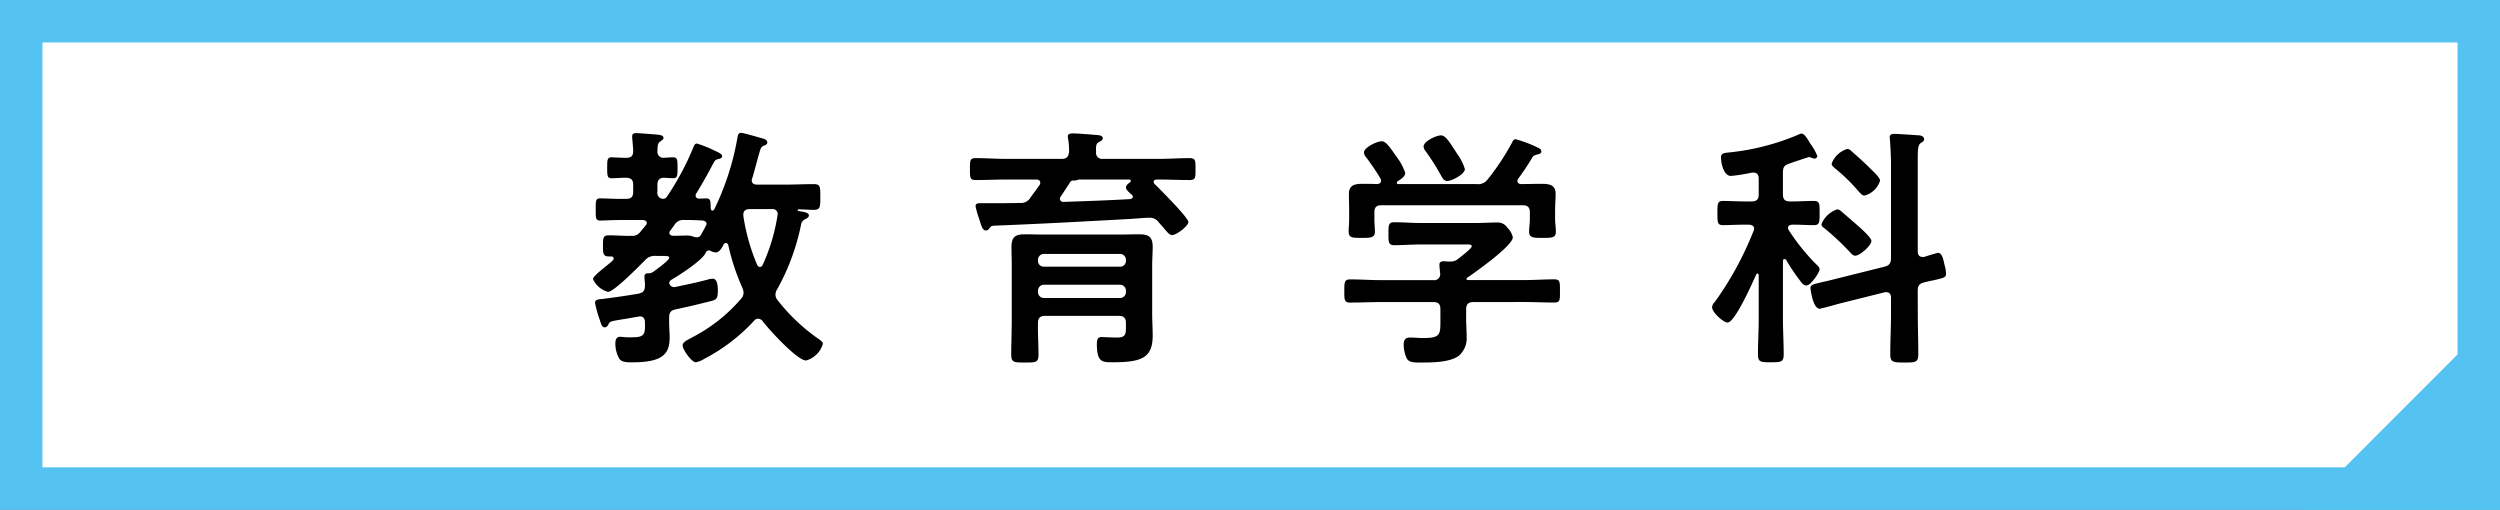
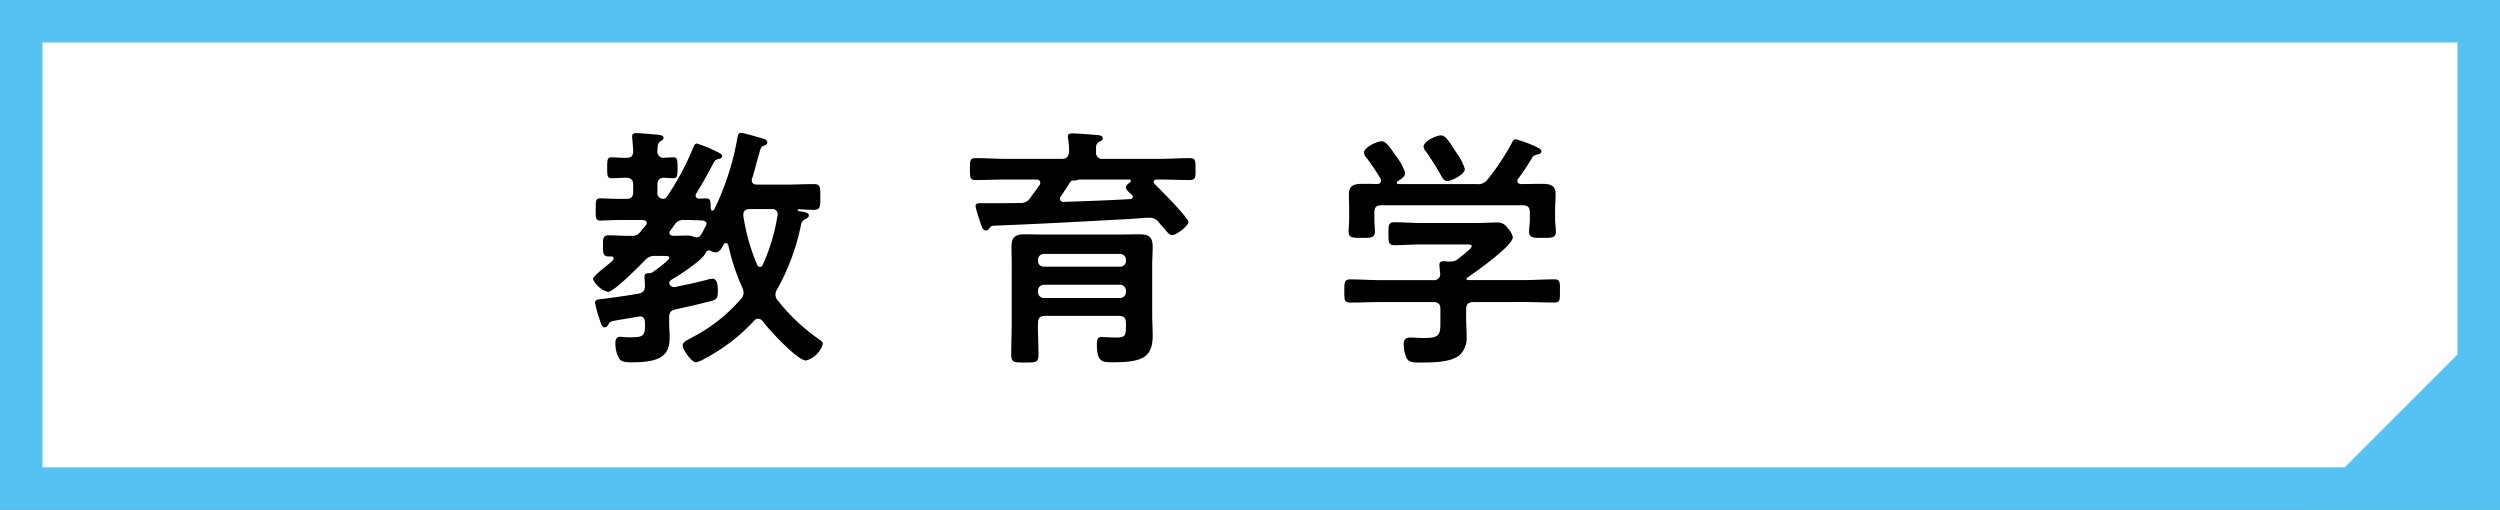
<svg xmlns="http://www.w3.org/2000/svg" width="331.5" height="67.6" viewBox="0 0 331.5 67.6">
  <rect x="0" y="0" width="331.5" height="67.6" fill="#808080" stroke="none" />
  <defs>
    <style>
      .cls-1 {
        fill: #fff;
      }

      .cls-2 {
        fill: #54c3f1;
      }
    </style>
  </defs>
  <title>mokuhyo_head_title_education</title>
  <g id="レイヤー_2" data-name="レイヤー 2">
    <g id="リンクボタン">
      <g>
        <g>
          <rect class="cls-1" x="2.815" y="2.815" width="325.869" height="61.969" />
          <path class="cls-2" d="M325.869,5.631V61.969H5.631V5.631H325.869M331.5,0H0V67.6H331.5V0Z" />
        </g>
        <g>
          <path d="M92.241,25.9c0,.338.237.439.507.439.2,0,.71-.034.913-.034.575,0,.541.44.575.981,0,.2-.034.641.236.641a.325.325,0,0,0,.27-.236c.3-.608.71-1.52.947-2.129a34.9,34.9,0,0,0,2.1-7.334c.034-.237.1-.608.474-.608s2.365.608,2.873.743c.27.067.608.2.608.541,0,.236-.237.338-.439.405-.339.135-.44.3-.609.946-.338,1.15-.608,2.265-.946,3.38a.636.636,0,0,0-.068.271c0,.439.338.574.71.574h3.751c1.251,0,2.5-.067,3.752-.067.879,0,.879.338.879,1.69s0,1.724-.879,1.724c-.676,0-1.352-.069-2.028-.069-.1,0-.1.069-.1.1,0,.1.136.136.373.169.709.1,1.115.237,1.115.541,0,.236-.237.372-.44.474a.961.961,0,0,0-.608.81,29.507,29.507,0,0,1-3.143,8.484,1.368,1.368,0,0,0-.237.709,1.116,1.116,0,0,0,.271.744,25.171,25.171,0,0,0,5.61,5.272c.169.136.406.3.406.541a3.239,3.239,0,0,1-2.231,2.2c-1.183,0-4.968-4.157-5.745-5.2a.758.758,0,0,0-.609-.338.657.657,0,0,0-.541.271A24.176,24.176,0,0,1,93.357,47.6a3.3,3.3,0,0,1-1.082.44c-.575,0-1.757-1.69-1.757-2.231,0-.439.54-.676,1.217-1.048a21.451,21.451,0,0,0,6.523-5.137,1.168,1.168,0,0,0,.337-.778,1.7,1.7,0,0,0-.168-.71,28.975,28.975,0,0,1-1.859-5.643c-.068-.136-.136-.271-.3-.271s-.236.1-.337.237c-.2.372-.507,1.013-1.048,1.013a1.564,1.564,0,0,1-.642-.2.636.636,0,0,0-.271-.068.472.472,0,0,0-.406.339c-.473,1.013-3.481,2.94-4.528,3.549a.756.756,0,0,0-.305.405.663.663,0,0,0,.677.574c.067,0,.134-.033.2-.033,1.42-.3,2.8-.575,4.157-.946a2.822,2.822,0,0,1,.744-.136c.676,0,.676,1.182.676,1.656,0,.912-.169,1.115-.811,1.284-1.555.4-3.144.778-4.732,1.115-.71.136-.913.44-.913,1.116v.642c0,.643.068,1.319.068,1.96,0,2.232-.946,3.313-4.934,3.313-.541,0-1.352.034-1.724-.44A4.032,4.032,0,0,1,81.6,45.5c0-.44.135-.845.642-.845.135,0,.338.034.44.034a7.374,7.374,0,0,0,1.216.033c1.622,0,1.657-.472,1.622-1.96,0-.439-.169-.811-.675-.811-.068,0-.136.034-.2.034-.845.135-1.487.27-1.994.338-1.758.3-1.792.27-1.994.743-.1.169-.237.339-.44.339-.406,0-.473-.339-.709-1.048a15.483,15.483,0,0,1-.609-2.2c0-.474.541-.474.912-.507q2.435-.3,4.868-.71c.642-.169.811-.372.844-1.048a10.153,10.153,0,0,0-.067-1.014v-.236c0-.406.338-.406.642-.406a1.353,1.353,0,0,0,.44-.135c.371-.27,2.2-1.555,2.2-1.927,0-.27-.439-.236-1.182-.236h-.575a1.68,1.68,0,0,0-1.487.608c-.71.71-4.09,4.158-4.867,4.158a3.082,3.082,0,0,1-1.994-1.691c0-.3.676-.845,1.555-1.588a12.041,12.041,0,0,0,1.081-.913.25.25,0,0,0,.1-.236.275.275,0,0,0-.3-.271h-.338c-.777,0-.777-.439-.777-1.385,0-1.048,0-1.419.777-1.419.981,0,1.961.1,2.94.067a1.3,1.3,0,0,0,1.251-.541c.237-.27.474-.574.71-.845a.6.6,0,0,0,.135-.3c0-.3-.237-.371-.507-.406H82.068c-.946,0-1.825.068-2.5.068-.608,0-.575-.406-.575-1.453,0-1.082-.033-1.488.575-1.488.71,0,1.589.068,2.5.068h.946c.677,0,.947-.27.947-.912v-.947c0-.676-.27-.913-.947-.946-.642,0-1.385.067-1.96.067-.541,0-.541-.405-.541-1.385,0-.947,0-1.386.541-1.386.406,0,1.285.067,1.96.067s.947-.236.947-.912c0-.473-.135-1.555-.135-1.927s.236-.439.574-.439c.3,0,2.4.169,2.738.2.27.033.845.067.845.44,0,.2-.2.3-.439.472-.372.271-.339.643-.372,1.284a.8.8,0,0,0,.879.879c.236-.033,1.148-.067,1.25-.067.541,0,.541.439.541,1.386s0,1.385-.541,1.385c-.135,0-1.014-.034-1.25-.067-.643.033-.879.338-.879.946v.947a.782.782,0,0,0,.777.912.62.62,0,0,0,.473-.27,36.046,36.046,0,0,0,3.515-6.557c.1-.237.2-.507.473-.507a15.929,15.929,0,0,1,2.231.879c.541.27,1.116.473,1.116.811,0,.271-.338.338-.541.371-.372.1-.44.2-.71.71-.71,1.352-1.352,2.5-2.163,3.82A.445.445,0,0,0,92.241,25.9ZM90.72,29.175a1.312,1.312,0,0,0-1.216.541c-.2.3-.406.575-.609.845a.508.508,0,0,0-.135.3c0,.3.237.372.507.406.609,0,1.217-.034,1.826-.034.743,0,.878.236,1.284.236s.507-.169.912-.946c.1-.169.2-.371.3-.574a.454.454,0,0,0,.1-.271c0-.3-.27-.4-.541-.439-.676-.033-1.352-.068-2.028-.068Zm10.039,6.219a.4.4,0,0,0,.372-.27,24.628,24.628,0,0,0,1.96-6.523.515.515,0,0,0,.033-.2.657.657,0,0,0-.743-.676H99.406c-.473,0-.844.2-.844.743V28.6a26.8,26.8,0,0,0,1.825,6.489C100.454,35.225,100.556,35.394,100.759,35.394Z" />
          <path d="M140.815,21.064c.642,0,.879-.3.946-.946a9.953,9.953,0,0,0-.135-1.758.962.962,0,0,1-.033-.3c0-.338.405-.371.642-.371.642,0,2.3.135,3.008.2.3.034.98,0,.98.44,0,.27-.237.338-.507.507-.406.237-.406.575-.372,1.318a.794.794,0,0,0,.913.913h7.469c1.318,0,2.67-.1,3.988-.1.845,0,.811.338.811,1.454s.034,1.453-.811,1.453c-1.318,0-2.67-.068-3.988-.068h-.338c-.2,0-.405.068-.405.305a.366.366,0,0,0,.135.3c.642.642,4.461,4.427,4.461,5.036,0,.507-1.555,1.723-2.163,1.723-.338,0-.642-.372-1.251-1.115-.169-.169-.338-.372-.54-.608a1.442,1.442,0,0,0-1.183-.575c-.744,0-1.994.135-2.738.17-6.861.371-10.917.608-17.778.878-.439.034-.507.034-.777.406a.469.469,0,0,1-.406.236c-.439,0-.574-.474-.912-1.555a12.446,12.446,0,0,1-.473-1.656c0-.338.27-.405.54-.405h1.386c1.318,0,2.636,0,3.988-.034a1.419,1.419,0,0,0,1.319-.642c.405-.575.844-1.149,1.25-1.725a.543.543,0,0,0,.1-.3c0-.338-.27-.44-.54-.44h-3.989c-1.318,0-2.636.068-3.988.068-.811,0-.811-.271-.811-1.453,0-1.15,0-1.454.777-1.454,1.352,0,2.67.1,4.022.1Zm-3.109,25.957c0,1.048-.338,1.048-1.825,1.048-1.42,0-1.792,0-1.792-1.048,0-1.487.068-3.009.068-4.529v-7.3c0-.811-.034-1.588-.034-2.4,0-1.319.439-1.724,1.758-1.724.912,0,1.825.034,2.737.034h9.666c.913,0,1.859-.034,2.772-.034,1.25,0,1.791.338,1.791,1.656,0,.812-.067,1.622-.067,2.434v6.489c0,.946.067,1.893.067,2.839,0,2.94-1.419,3.549-5.272,3.549-1.386,0-2.129.034-2.129-2.4,0-.71.169-.946.642-.946.135,0,1.284.067,2.027.067,1.15,0,1.184-.439,1.184-1.453V42.83c0-.642-.271-.947-.947-.947h-9.768c-.676,0-.946.3-.946.947C137.6,44.25,137.706,45.635,137.706,47.021ZM149.3,34.482a.781.781,0,0,0-.811-.812H138.449a.781.781,0,0,0-.811.812v.1a.754.754,0,0,0,.811.777h10.039a.754.754,0,0,0,.811-.777Zm-11.661,4.225a.781.781,0,0,0,.811.81h10.039a.781.781,0,0,0,.811-.81v-.136a.781.781,0,0,0-.811-.811H138.449a.781.781,0,0,0-.811.811ZM142,24.038l-.1.1-.034.068c-.406.642-.811,1.251-1.217,1.859a.47.47,0,0,0-.1.3.428.428,0,0,0,.473.406c2.974-.1,5.914-.2,8.855-.372.27-.068.338-.2.338-.3,0-.136-.034-.17-.135-.27-.237-.238-.777-.609-.777-.981,0-.27.337-.541.54-.676a.239.239,0,0,0,.1-.2c0-.135-.136-.169-.237-.169h-6.59a.789.789,0,0,0-.271.068,1.481,1.481,0,0,1-.541.068.441.441,0,0,0-.2.033C142.066,24,142.032,24,142,24.038Z" />
          <path d="M195.358,40.058c-.642,0-.947.271-.947.946v1.285c0,.811.068,1.623.068,2.433a3.051,3.051,0,0,1-1.014,2.434c-1.183.913-3.616.913-5.036.913-.878,0-1.554.033-1.893-.541a4.395,4.395,0,0,1-.405-1.859c0-.609.236-.913.879-.913.473,0,1.115.068,1.757.068,2.265,0,2.231-.507,2.231-2.4V41c0-.675-.27-.946-.946-.946h-6.929c-1.352,0-2.7.068-4.09.068-.777,0-.777-.338-.777-1.521,0-1.149,0-1.555.777-1.555,1.352,0,2.7.1,4.09.1h6.929a.794.794,0,0,0,.912-.913c-.034-.271-.1-.98-.1-1.115,0-.406.27-.473.574-.473.237,0,.44.033.642.033h.169a1.537,1.537,0,0,0,1.082-.338c.3-.236,1.825-1.386,1.825-1.689,0-.271-.473-.238-.845-.238H188.4c-1.149,0-2.332.1-3.514.1-.778,0-.778-.405-.778-1.52,0-1.183,0-1.522.811-1.522,1.183,0,2.332.1,3.481.1h7.3c.946,0,1.859-.068,2.805-.068a1.514,1.514,0,0,1,1.386.71,2.47,2.47,0,0,1,.709,1.25c0,1.116-4.968,4.631-6.015,5.341-.1.067-.1.1-.135.2.033.1.1.1.2.136h7.368c1.352,0,2.738-.1,4.09-.1.777,0,.743.406.743,1.555s.034,1.521-.743,1.521c-1.352,0-2.738-.068-4.09-.068Zm9.091-15.682c.981,0,1.826.135,1.826,1.318,0,.676-.068,1.386-.068,2.163v1.251c0,.507.1,1.048.1,1.588,0,.846-.473.846-1.757.846-1.25,0-1.791,0-1.791-.846,0-.54.1-1.047.1-1.588v-.946c0-.677-.3-.947-.946-.947H183.191c-.677,0-.947.27-.947.947v.946c0,.541.068,1.081.068,1.588,0,.846-.541.846-1.758.846-1.284,0-1.723,0-1.723-.879,0-.474.067-1.048.067-1.555V27.857c0-.743-.033-1.453-.033-2.129,0-1.217.811-1.352,1.791-1.352.676,0,1.318,0,1.96.034.27-.034.507-.135.507-.44a.969.969,0,0,0-.068-.3,32.259,32.259,0,0,0-1.926-2.84,1,1,0,0,1-.27-.609c0-.641,1.69-1.486,2.332-1.486.54,0,.946.54,1.926,1.96a7.655,7.655,0,0,1,1.217,2.23c0,.507-.642.879-1.014,1.116a.24.24,0,0,0-.1.2c0,.135.1.169.2.169H195.8a1.543,1.543,0,0,0,1.454-.609,31.512,31.512,0,0,0,3.244-4.9c.1-.2.2-.44.474-.44a15.889,15.889,0,0,1,2.872,1.082c.237.1.541.237.541.541s-.372.372-.575.405c-.3.1-.54.169-.675.473a29.675,29.675,0,0,1-1.826,2.738.474.474,0,0,0-.1.3c0,.271.2.372.406.406C202.557,24.41,203.5,24.376,204.449,24.376ZM191.91,24c-.371,0-.574-.27-.743-.575a31.782,31.782,0,0,0-2.129-3.38,1.1,1.1,0,0,1-.271-.608c0-.709,1.69-1.486,2.3-1.486.642,0,1.149.912,2.061,2.3a2.385,2.385,0,0,0,.2.3,6.61,6.61,0,0,1,.912,1.859C194.242,23.126,192.485,24,191.91,24Z" />
-           <path d="M236.618,34.346c-.135,0-.2.136-.2.271v7.672c0,1.554.1,3.109.1,4.665,0,1.047-.3,1.081-1.723,1.081-1.284,0-1.69,0-1.69-1.014,0-1.589.1-3.178.1-4.732V36.476c0-.068-.067-.2-.169-.2s-.135.067-.169.135c-.439.98-2.805,6.354-3.785,6.354-.574,0-2.062-1.351-2.062-2.028a1.121,1.121,0,0,1,.372-.709,43.247,43.247,0,0,0,5.138-9.43.811.811,0,0,0,.067-.27c0-.406-.338-.507-.676-.541h-.507c-1.048,0-2.2.067-2.941.067s-.743-.372-.743-1.588c0-1.251,0-1.623.743-1.623.846,0,1.893.068,2.941.068h.845c.676,0,.946-.27.946-.947V23.667c0-.44-.2-.778-.675-.778h-.237a22.376,22.376,0,0,1-2.772.44c-.98,0-1.318-1.725-1.318-2.468,0-.609.474-.574,1.352-.676a31.531,31.531,0,0,0,8.991-2.366.656.656,0,0,1,.338-.1c.337,0,.642.474.98,1.015.067.1.135.236.2.338a6.551,6.551,0,0,1,.913,1.622.378.378,0,0,1-.405.338,2.223,2.223,0,0,1-.44-.135.626.626,0,0,0-.237-.068c-.067,0-.709.2-1.386.439-.54.169-1.115.372-1.284.44-.642.2-.811.506-.811,1.183v2.872c0,.677.271.947.947.947h.236c1.048,0,2.062-.068,2.94-.068.778,0,.744.44.744,1.623,0,1.115.034,1.588-.744,1.588-.811,0-1.859-.067-2.872-.067-.3.034-.575.1-.575.439a.8.8,0,0,0,.1.3,27.916,27.916,0,0,0,3.548,4.428c.271.27.541.473.541.777,0,.372-1.149,2.13-1.757,2.13a.933.933,0,0,1-.676-.44,24.886,24.886,0,0,1-1.994-2.94A.286.286,0,0,0,236.618,34.346ZM254.3,41.511c0,1.825.067,3.651.067,5.476,0,1.082-.406,1.082-1.859,1.082-1.487,0-1.859-.034-1.859-1.115,0-1.826.1-3.618.1-5.443V39.484c0-.405-.17-.744-.643-.744a.834.834,0,0,0-.27.034l-5.948,1.487c-.372.1-2.4.676-2.6.676-.878,0-1.217-2.5-1.217-2.737,0-.474.406-.507,1.623-.812.338-.067.777-.169,1.284-.3L249.9,35.36c.642-.169.845-.473.845-1.149V21.875c0-1.116-.068-2.4-.135-3.279,0-.135-.035-.27-.035-.371,0-.439.339-.473.643-.473.473,0,2.839.168,3.312.2.271.033.608.169.608.506,0,.271-.2.338-.439.507-.372.237-.405.912-.405,2.062v12.3c0,.405.169.743.608.743h.236c.3-.1,1.69-.54,1.859-.54.575,0,.744,1.148.845,1.588a4.279,4.279,0,0,1,.2,1.149c0,.541-.237.574-1.723.912-.305.068-.71.136-1.184.271-.675.169-.844.473-.844,1.149Zm-8.281-7.6c-.3,0-.575-.3-.744-.507a35.064,35.064,0,0,0-3.278-3.075c-.2-.136-.473-.338-.473-.609a3.447,3.447,0,0,1,2.095-1.961.885.885,0,0,1,.507.238l2.264,1.96c.373.338,1.758,1.554,1.758,1.994C248.143,32.555,246.622,33.907,246.014,33.907Zm1.217-7.977c-.3,0-.541-.3-.744-.507a23.055,23.055,0,0,0-3.177-3.109c-.169-.169-.439-.338-.439-.608a3.221,3.221,0,0,1,2.061-1.96.718.718,0,0,1,.507.236c.879.777,1.758,1.555,2.569,2.366.473.473,1.284,1.217,1.284,1.589A2.921,2.921,0,0,1,247.231,25.93Z" />
        </g>
        <polygon class="cls-2" points="331.5 41.366 331.5 67.6 305.285 67.6 331.5 41.366" />
      </g>
    </g>
  </g>
</svg>